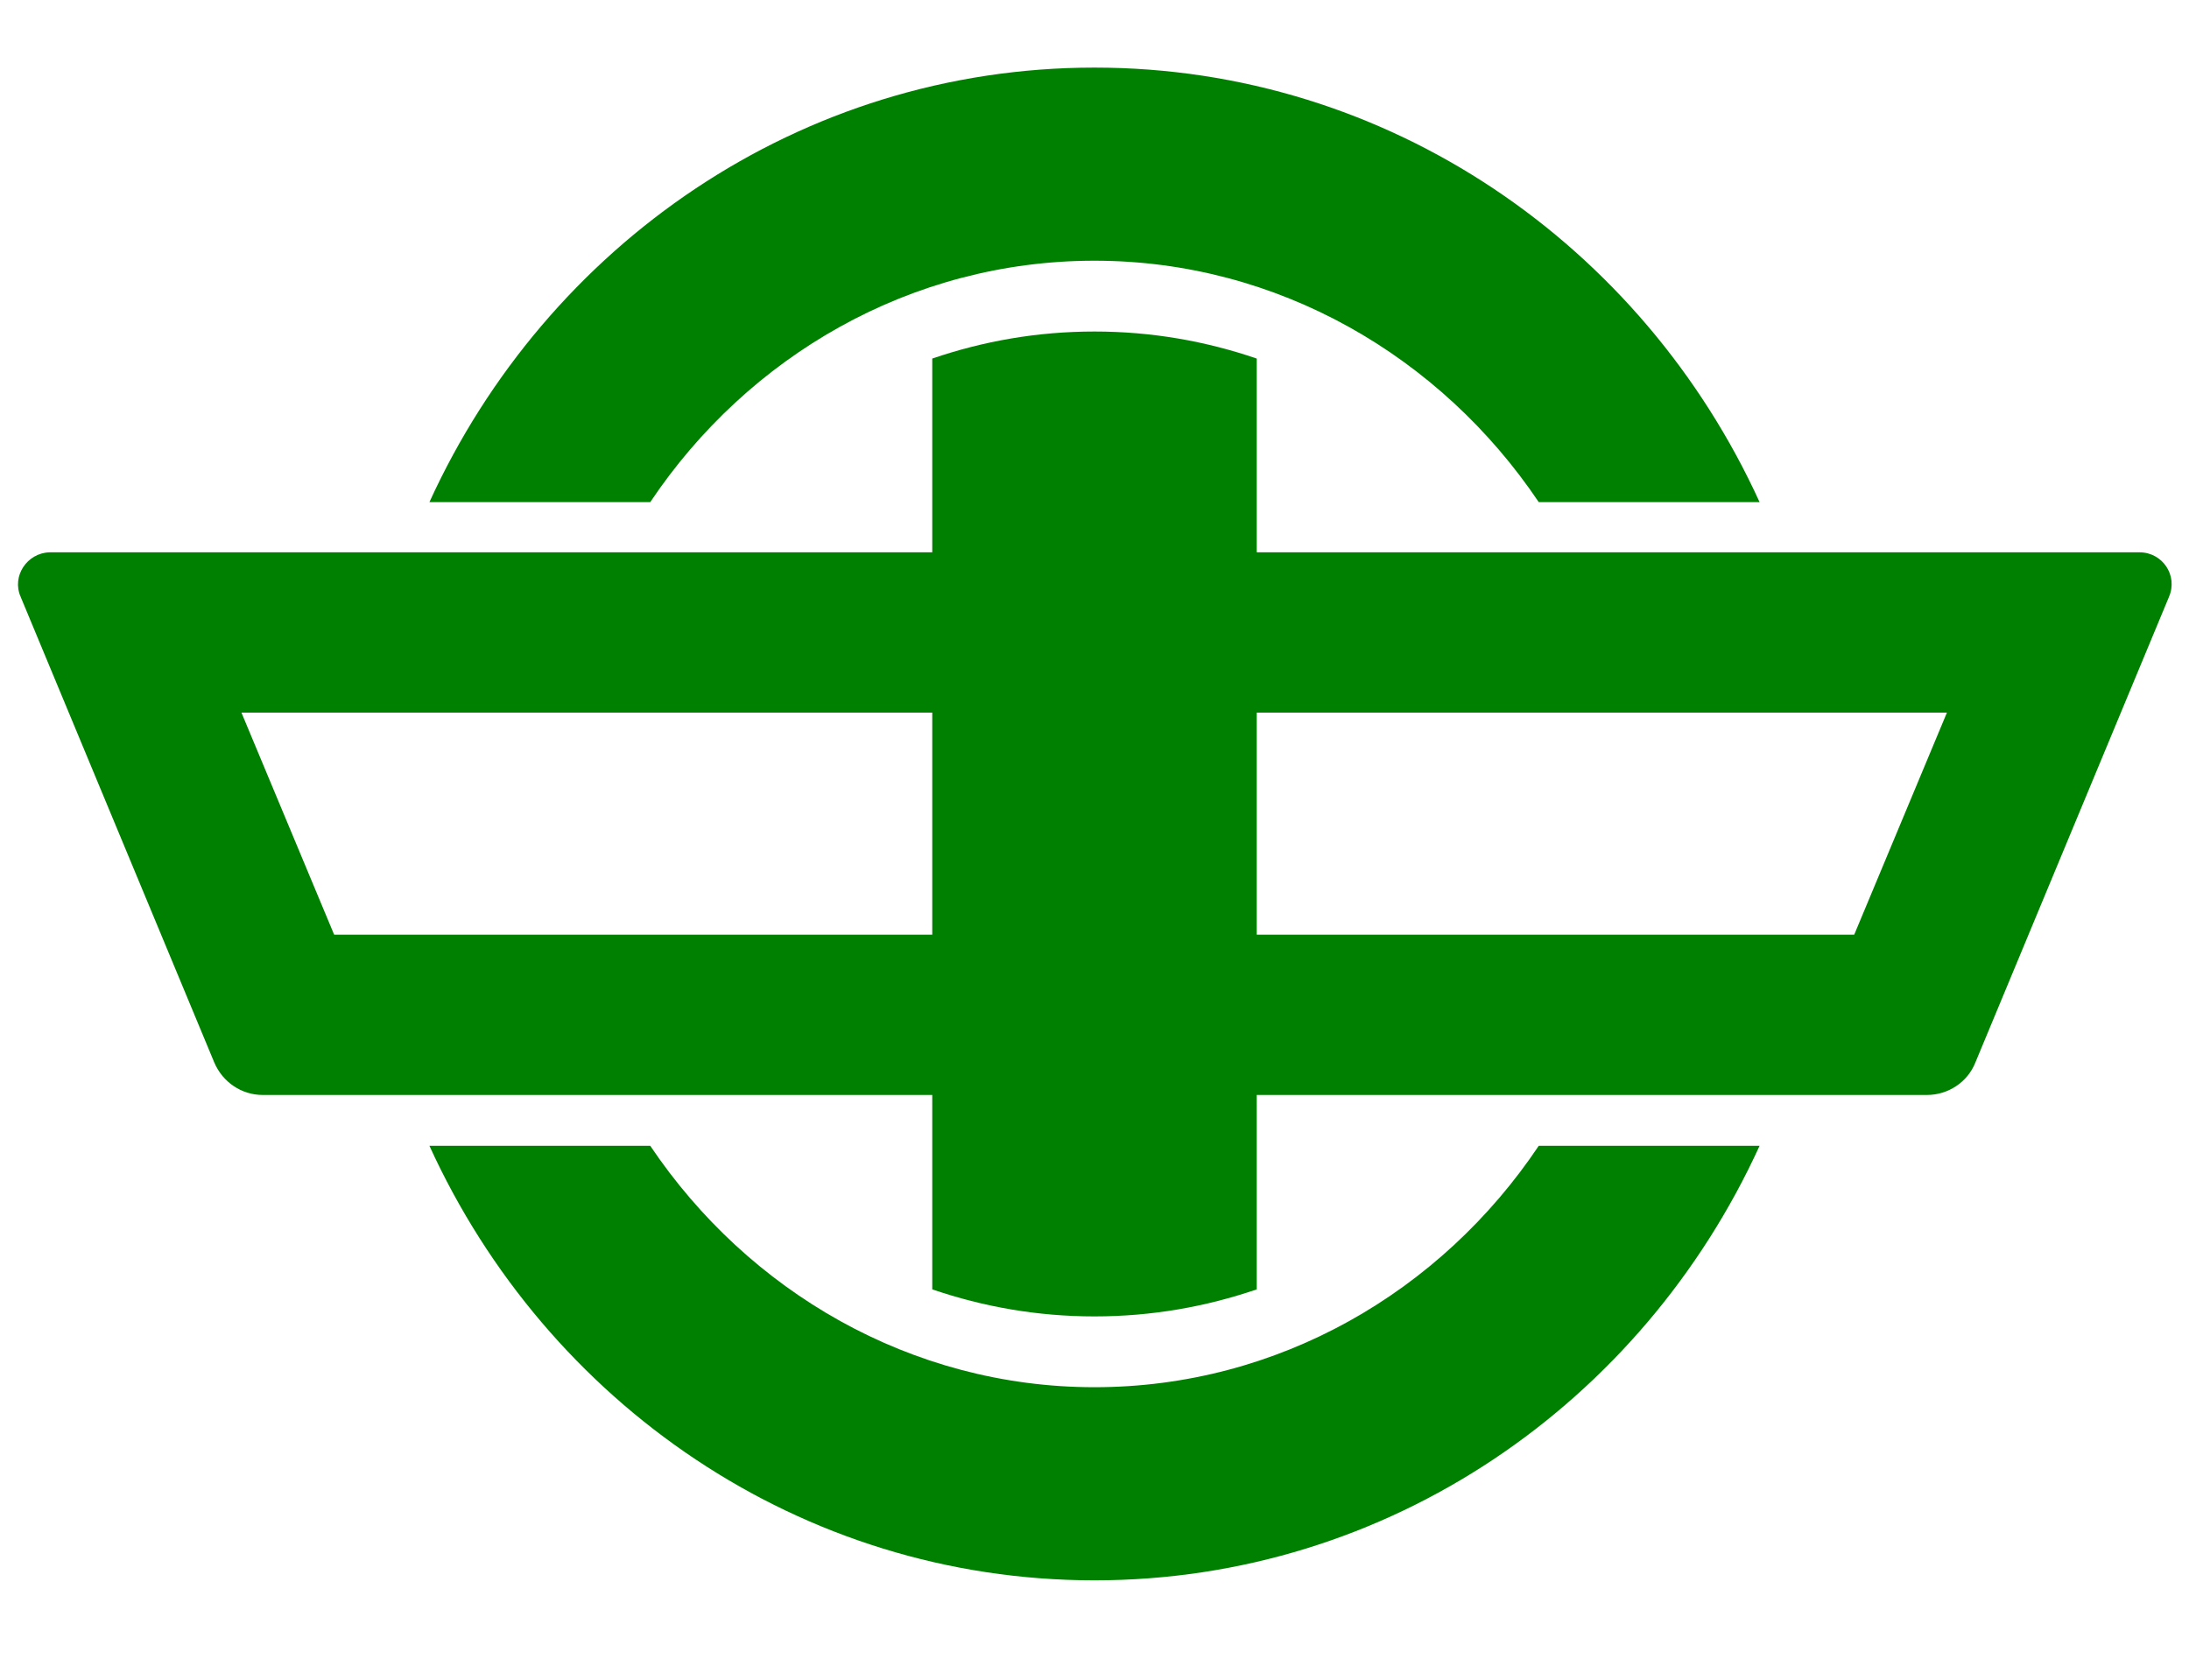
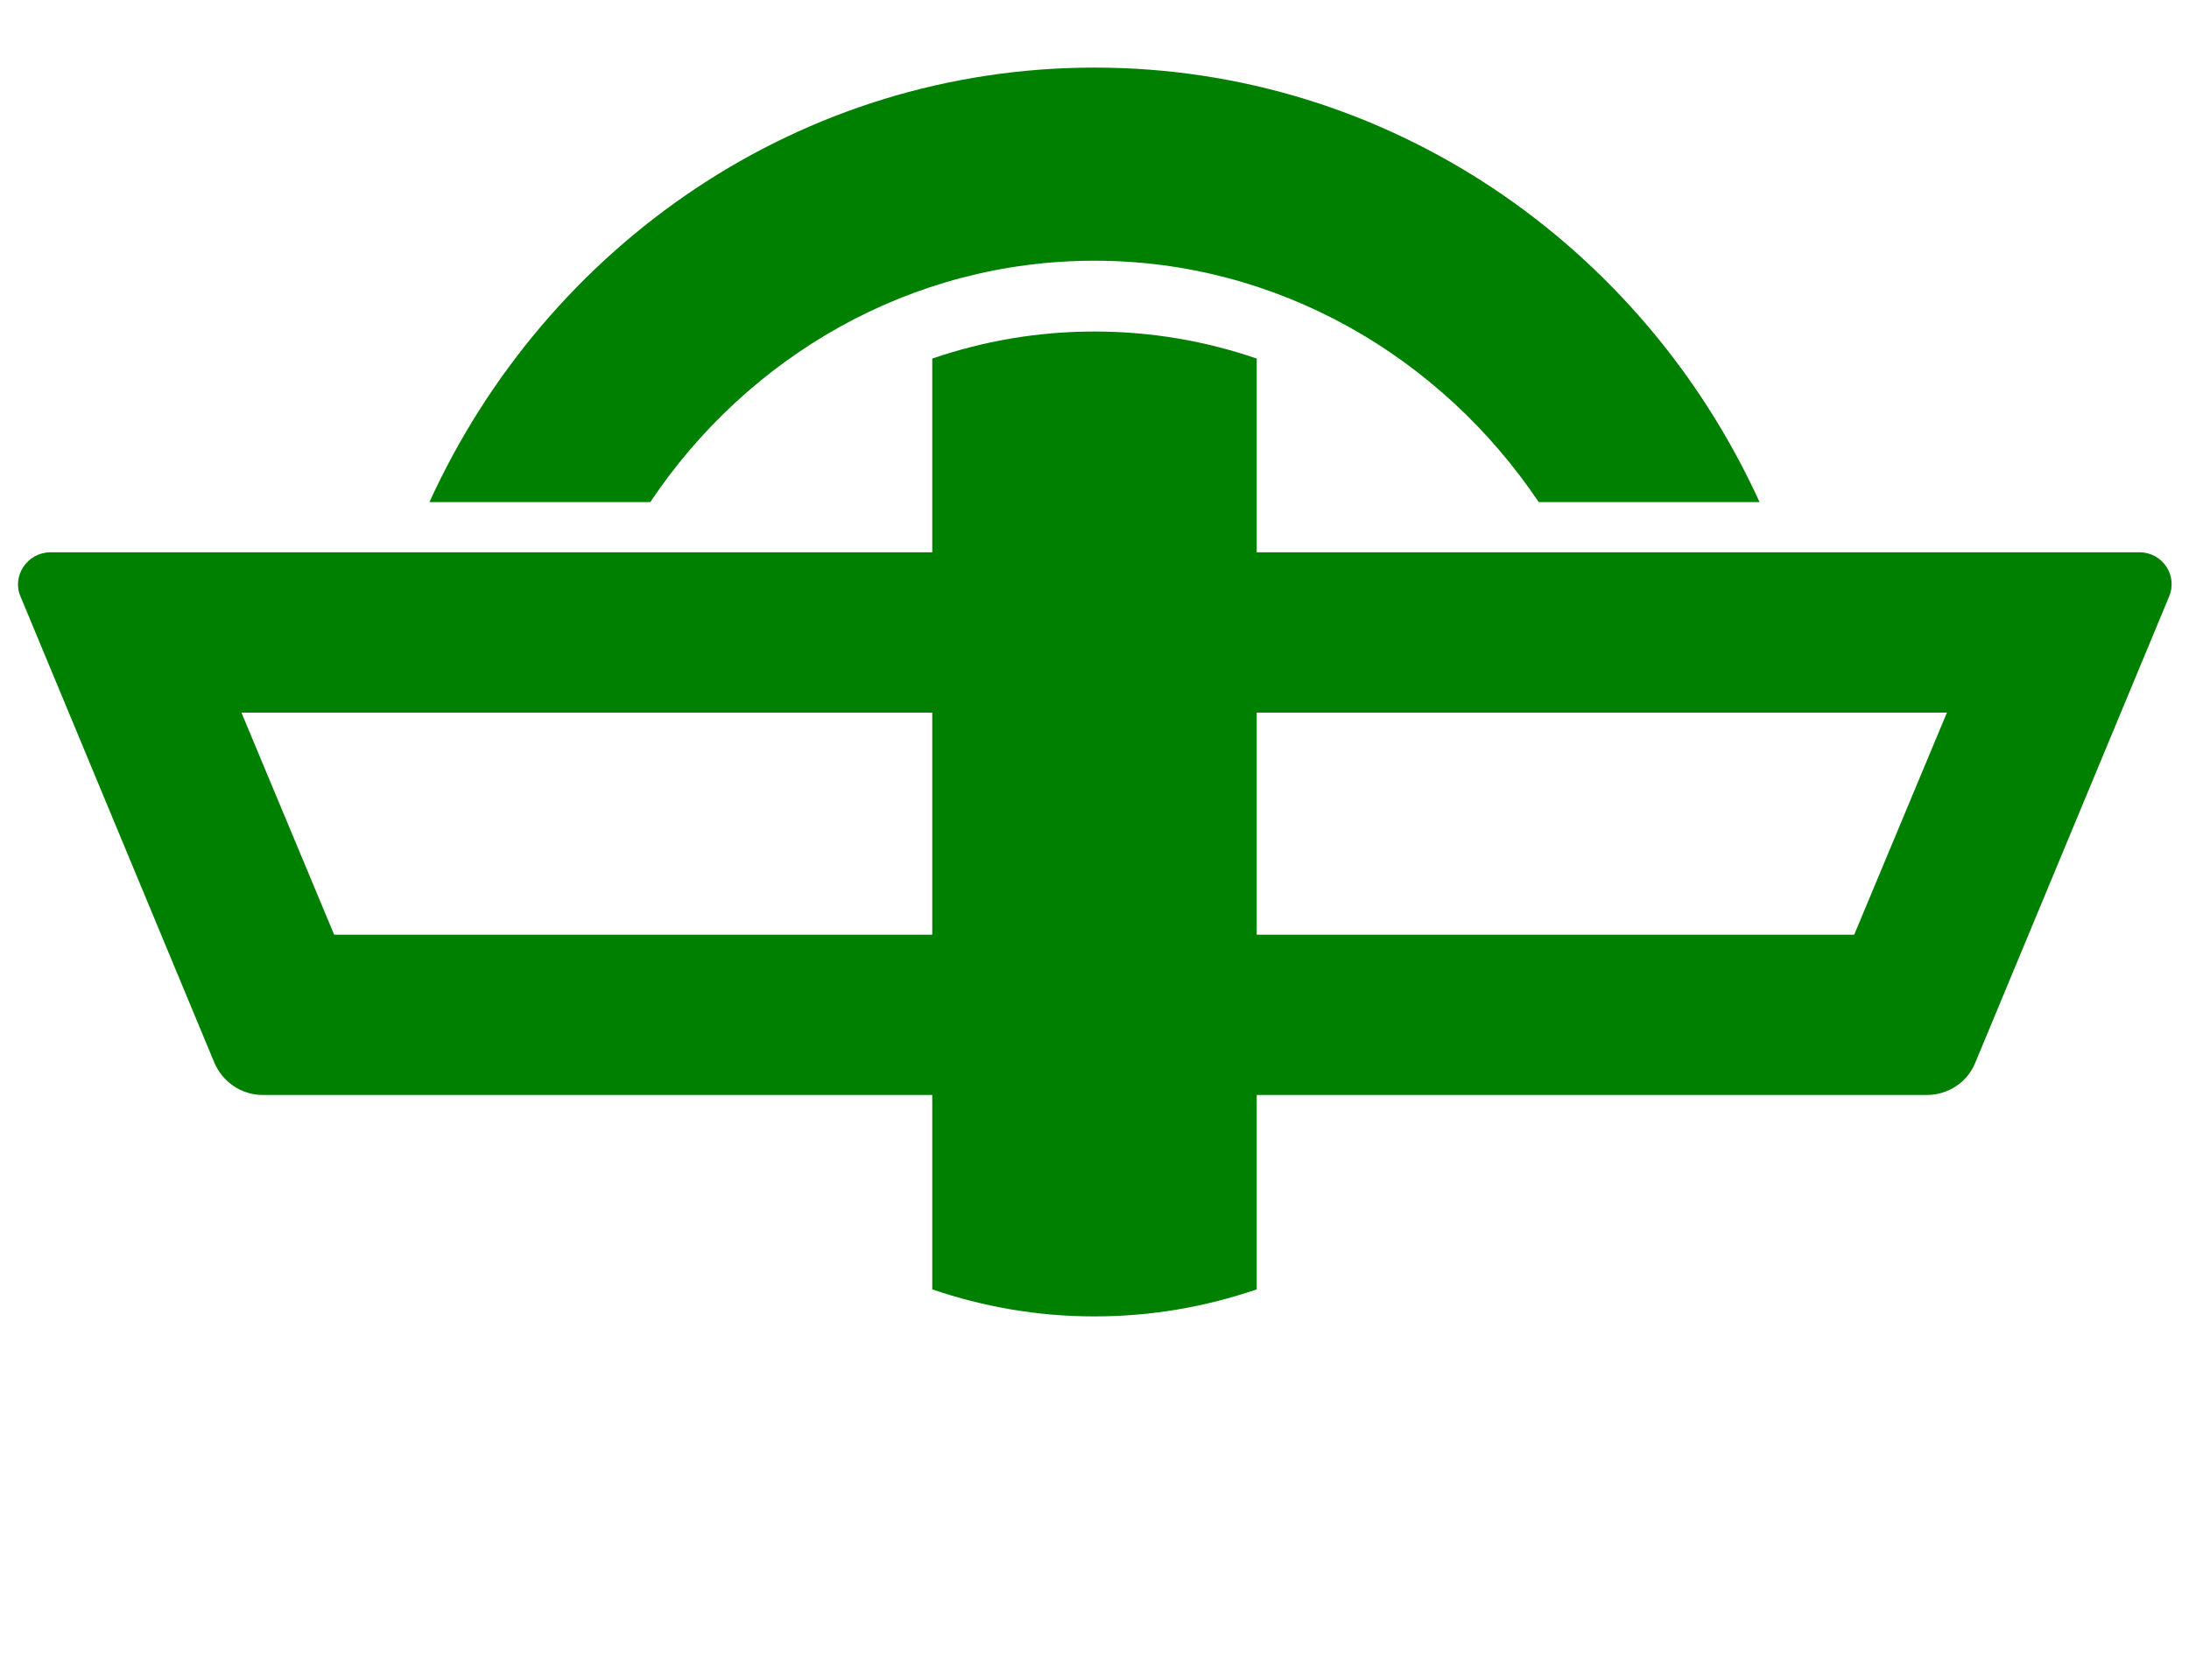
<svg xmlns="http://www.w3.org/2000/svg" version="1.1" viewBox="0 0 340 261">
  <style type="text/css">.st0{fill:#008000;}</style>
  <path class="st0" d="m101 78c15.2-22.7 40.5-37.5 69-37.5s53.8 14.9 69 37.5h34.3c-18.2-39.9-57.6-67.5-103.3-67.5s-85.1 27.6-103.3 67.5h34.3z" />
-   <path class="st0" d="m239 178c-15.2 22.7-40.5 37.5-69 37.5s-53.8-14.9-69-37.5h-34.3c18.2 39.9 57.6 67.5 103.3 67.5s85.1-27.6 103.3-67.5h-34.3z" />
-   <path class="st0" d="m144.8 200.3c7.9 2.7 16.3 4.2 25.2 4.2s17.3-1.5 25.2-4.2v-144.6c-7.9-2.7-16.3-4.2-25.2-4.2s-17.3 1.5-25.2 4.2v144.6z" />
+   <path class="st0" d="m144.8 200.3c7.9 2.7 16.3 4.2 25.2 4.2s17.3-1.5 25.2-4.2v-144.6c-7.9-2.7-16.3-4.2-25.2-4.2s-17.3 1.5-25.2 4.2z" />
  <path class="st0" d="m302.4 110.7-14.4 34.5h-236.1l-14.4-34.5h264.9m-299.2-18 30.1 72.4c1.3 3 4.2 5 7.5 5h258.5c3.3 0 6.3-2 7.5-5l30.1-72.4c1.4-3.3-1-6.9-4.6-6.9h-324.6c-3.5 0.1-5.9 3.7-4.5 6.9z" />
</svg>